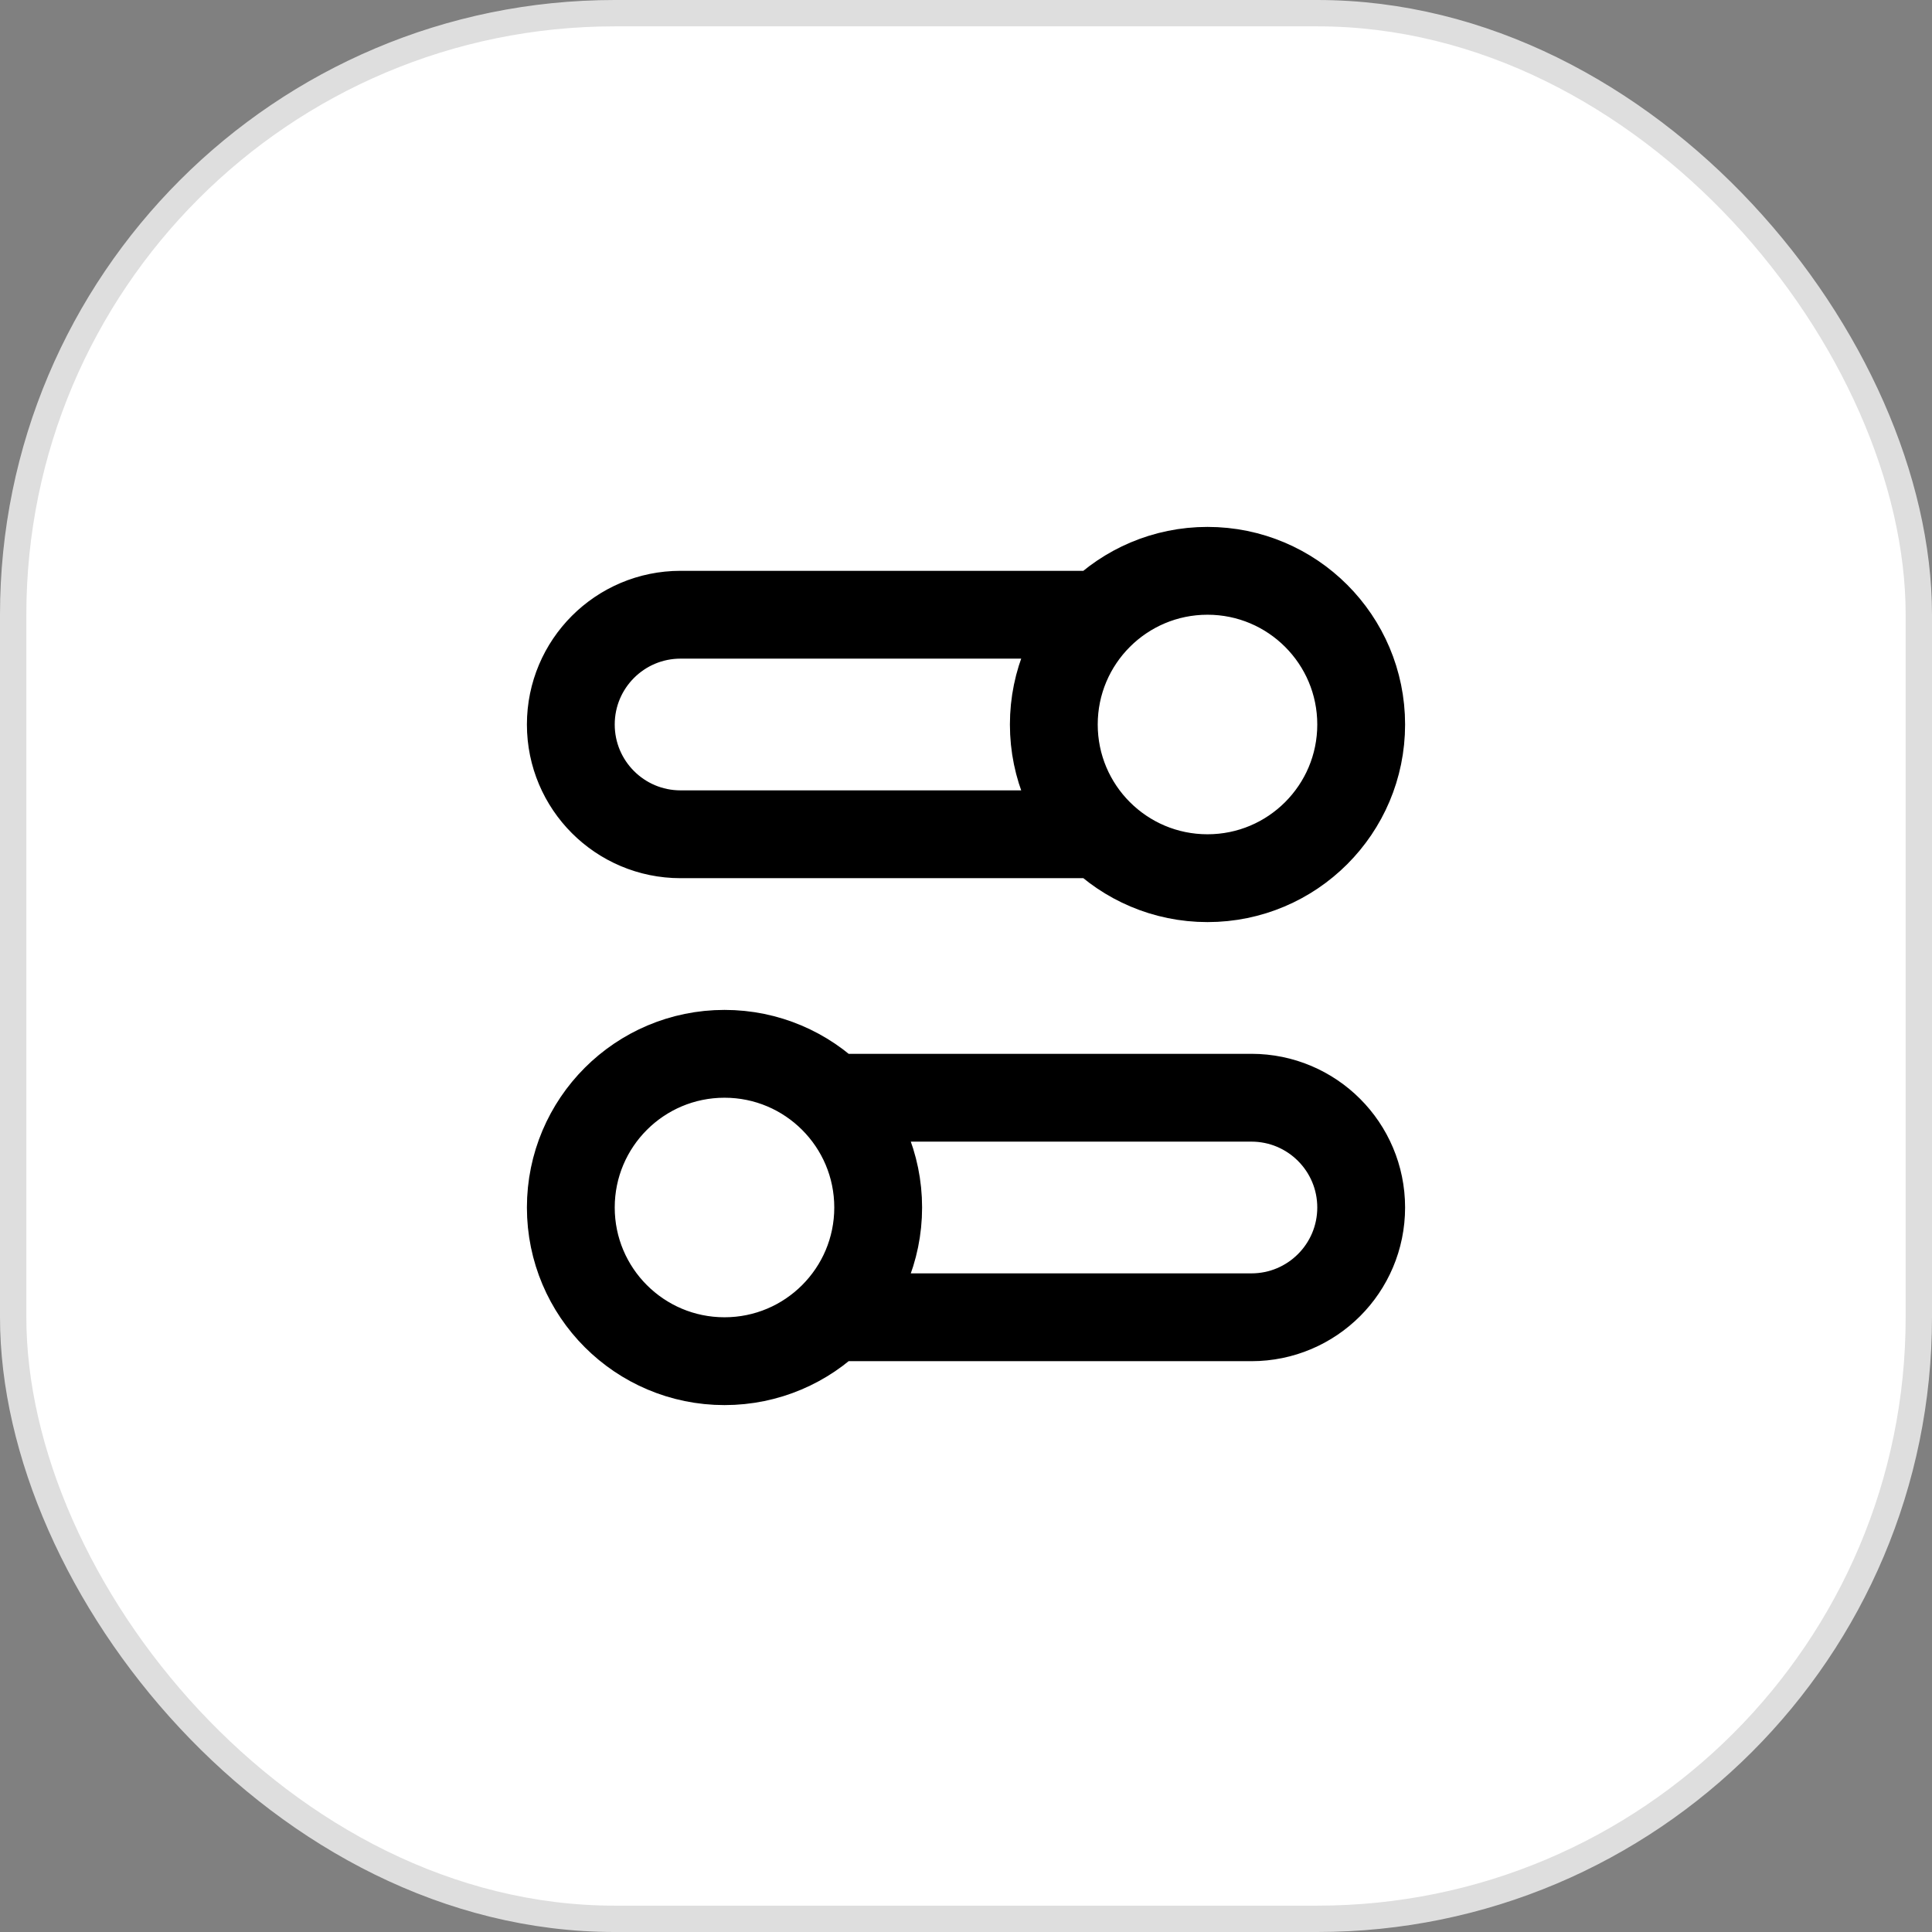
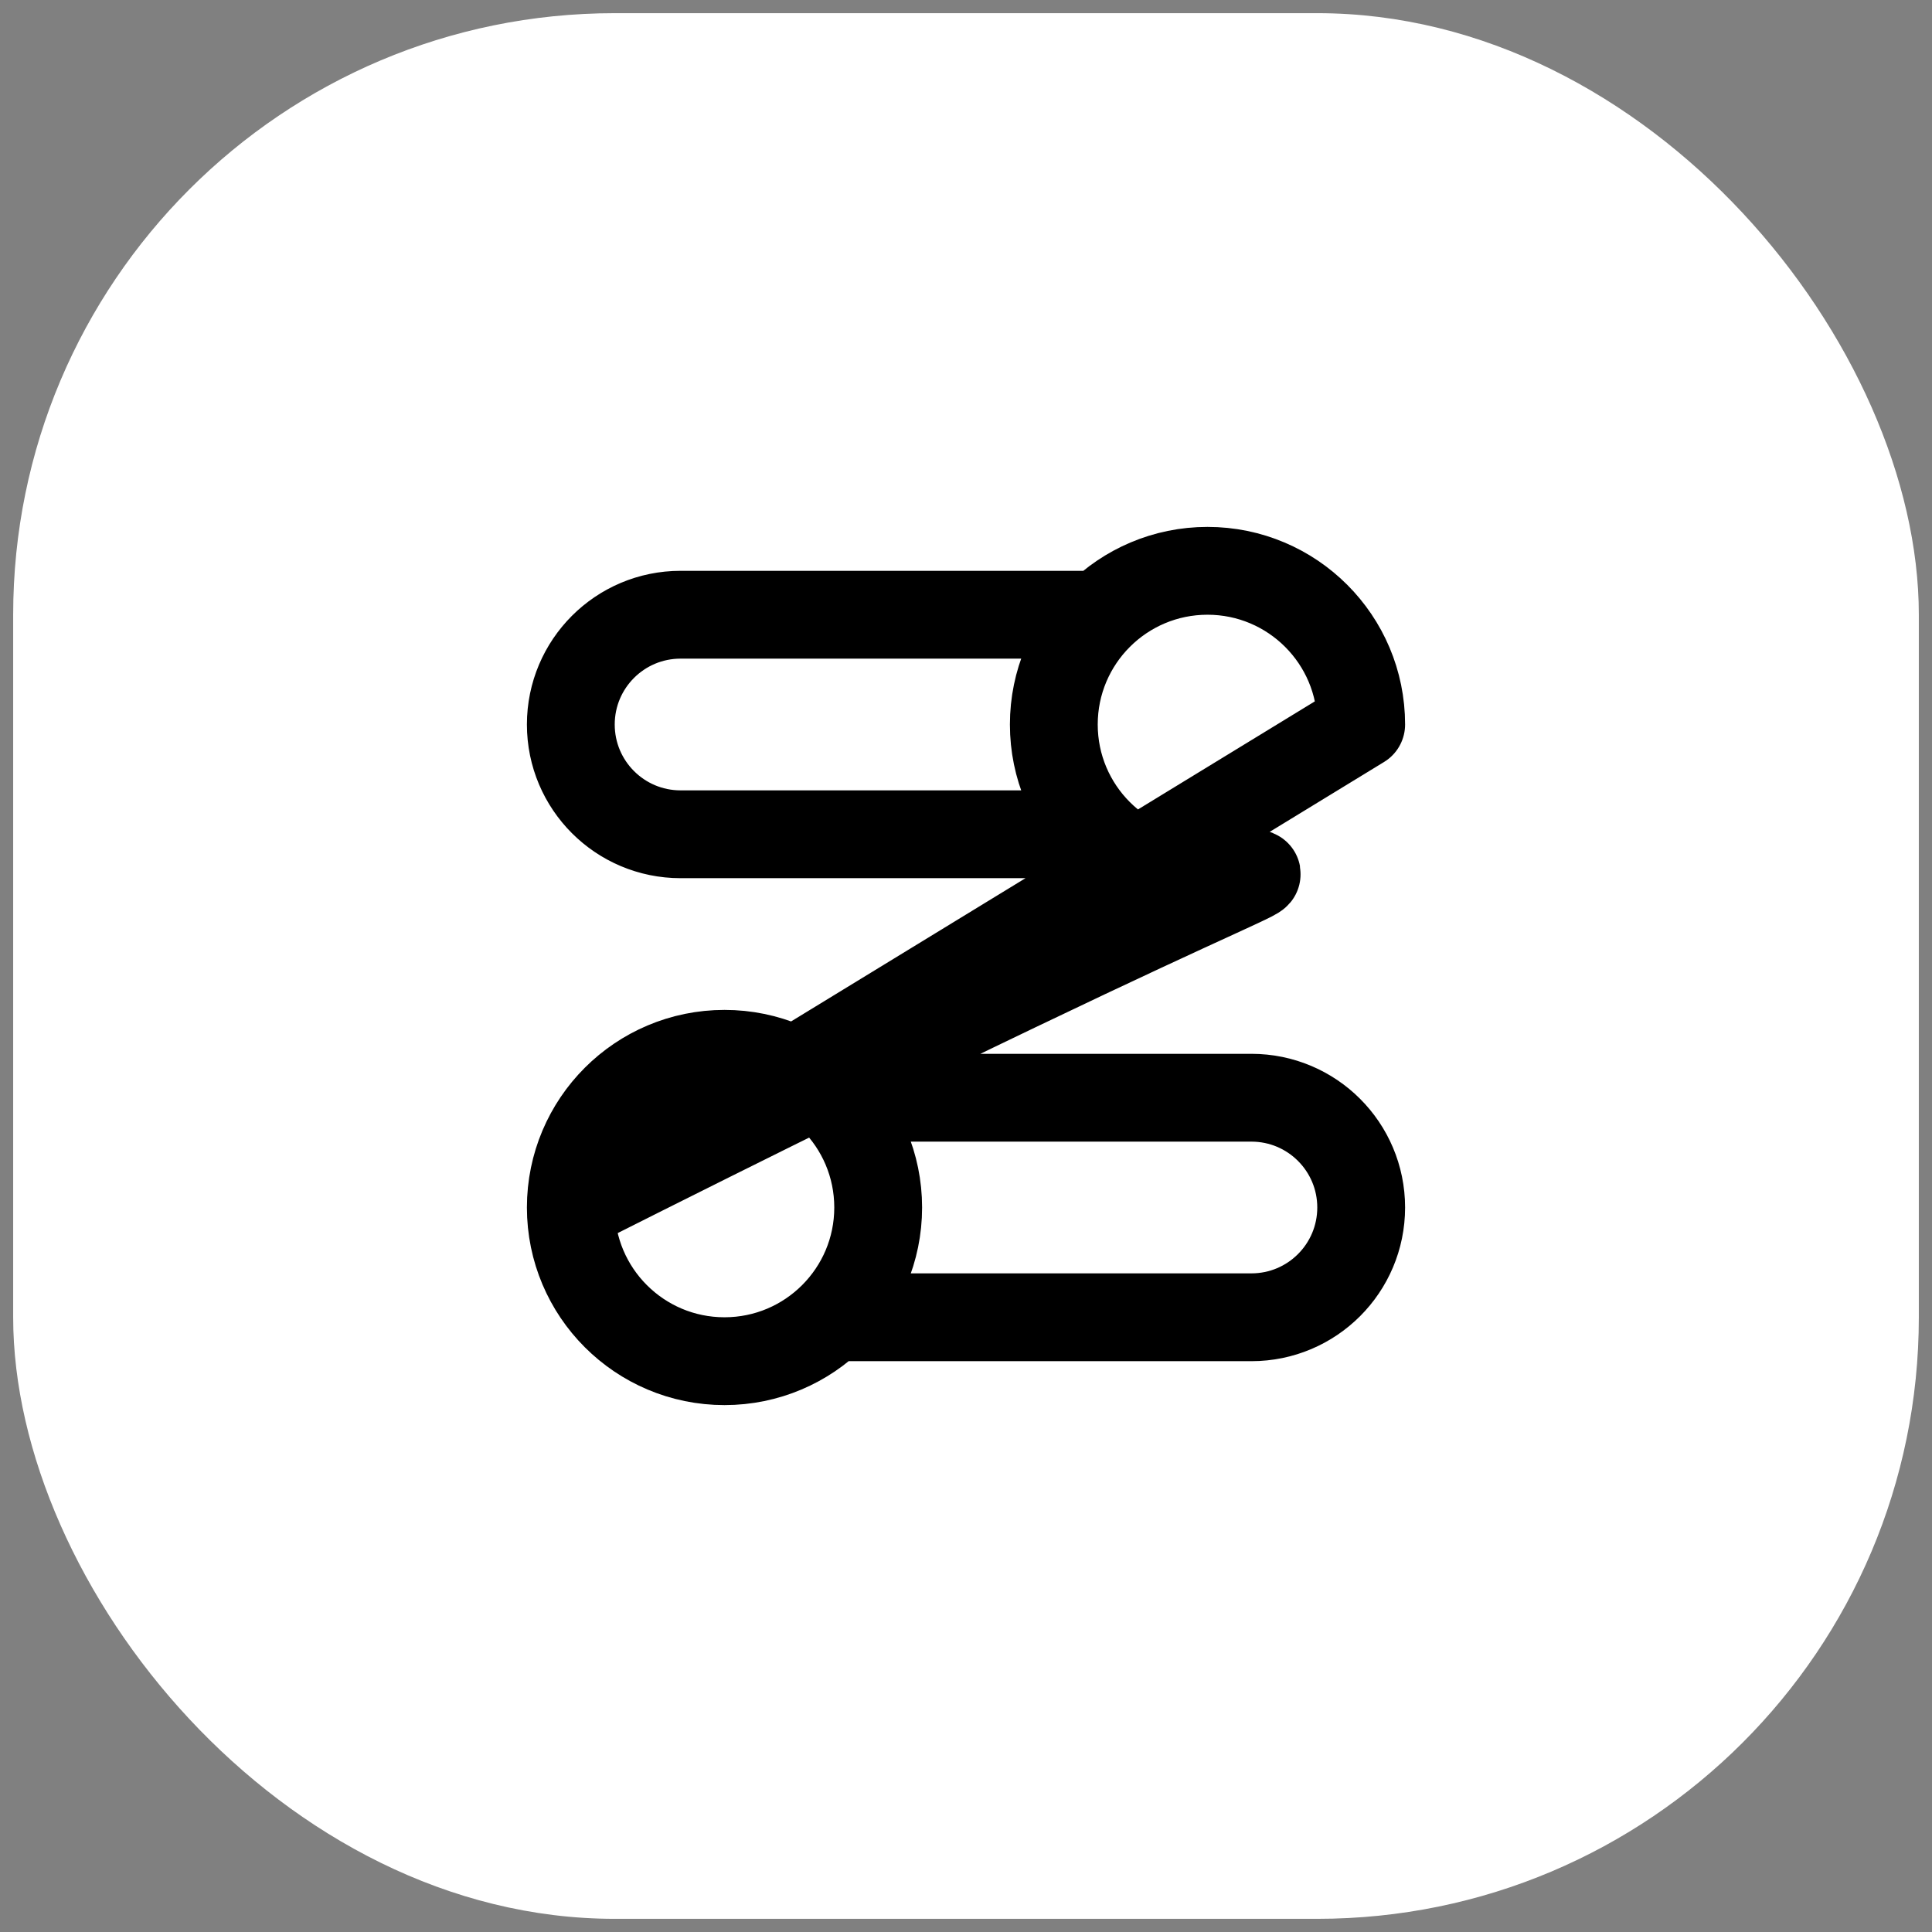
<svg xmlns="http://www.w3.org/2000/svg" width="44" height="44" viewBox="0 0 44 44" fill="none">
  <rect x="0" y="0" width="44" height="44" fill="#808080" stroke="none" />
  <rect x="0.3" y="0.3" width="43.4" height="43.4" rx="13.7" fill="white" />
-   <rect x="0.3" y="0.3" width="43.4" height="43.4" rx="13.7" stroke="#DEDEDE" stroke-width="0.6" />
-   <path d="M25.05 19H15.5C14.119 19 13 17.881 13 16.5C13 15.119 14.119 14 15.5 14H25.05M18.95 30H28.5C29.881 30 31 28.881 31 27.5C31 26.119 29.881 25 28.5 25H18.95M13 27.5C13 29.433 14.567 31 16.5 31C18.433 31 20 29.433 20 27.5C20 25.567 18.433 24 16.5 24C14.567 24 13 25.567 13 27.5ZM31 16.5C31 18.433 29.433 20 27.5 20C25.567 20 24 18.433 24 16.5C24 14.567 25.567 13 27.5 13C29.433 13 31 14.567 31 16.5Z" stroke="black" stroke-width="2" stroke-linecap="round" stroke-linejoin="round" />
+   <path d="M25.05 19H15.5C14.119 19 13 17.881 13 16.5C13 15.119 14.119 14 15.5 14H25.05M18.95 30H28.5C29.881 30 31 28.881 31 27.5C31 26.119 29.881 25 28.5 25H18.95M13 27.5C13 29.433 14.567 31 16.5 31C18.433 31 20 29.433 20 27.5C20 25.567 18.433 24 16.5 24C14.567 24 13 25.567 13 27.5ZC31 18.433 29.433 20 27.5 20C25.567 20 24 18.433 24 16.5C24 14.567 25.567 13 27.5 13C29.433 13 31 14.567 31 16.5Z" stroke="black" stroke-width="2" stroke-linecap="round" stroke-linejoin="round" />
</svg>